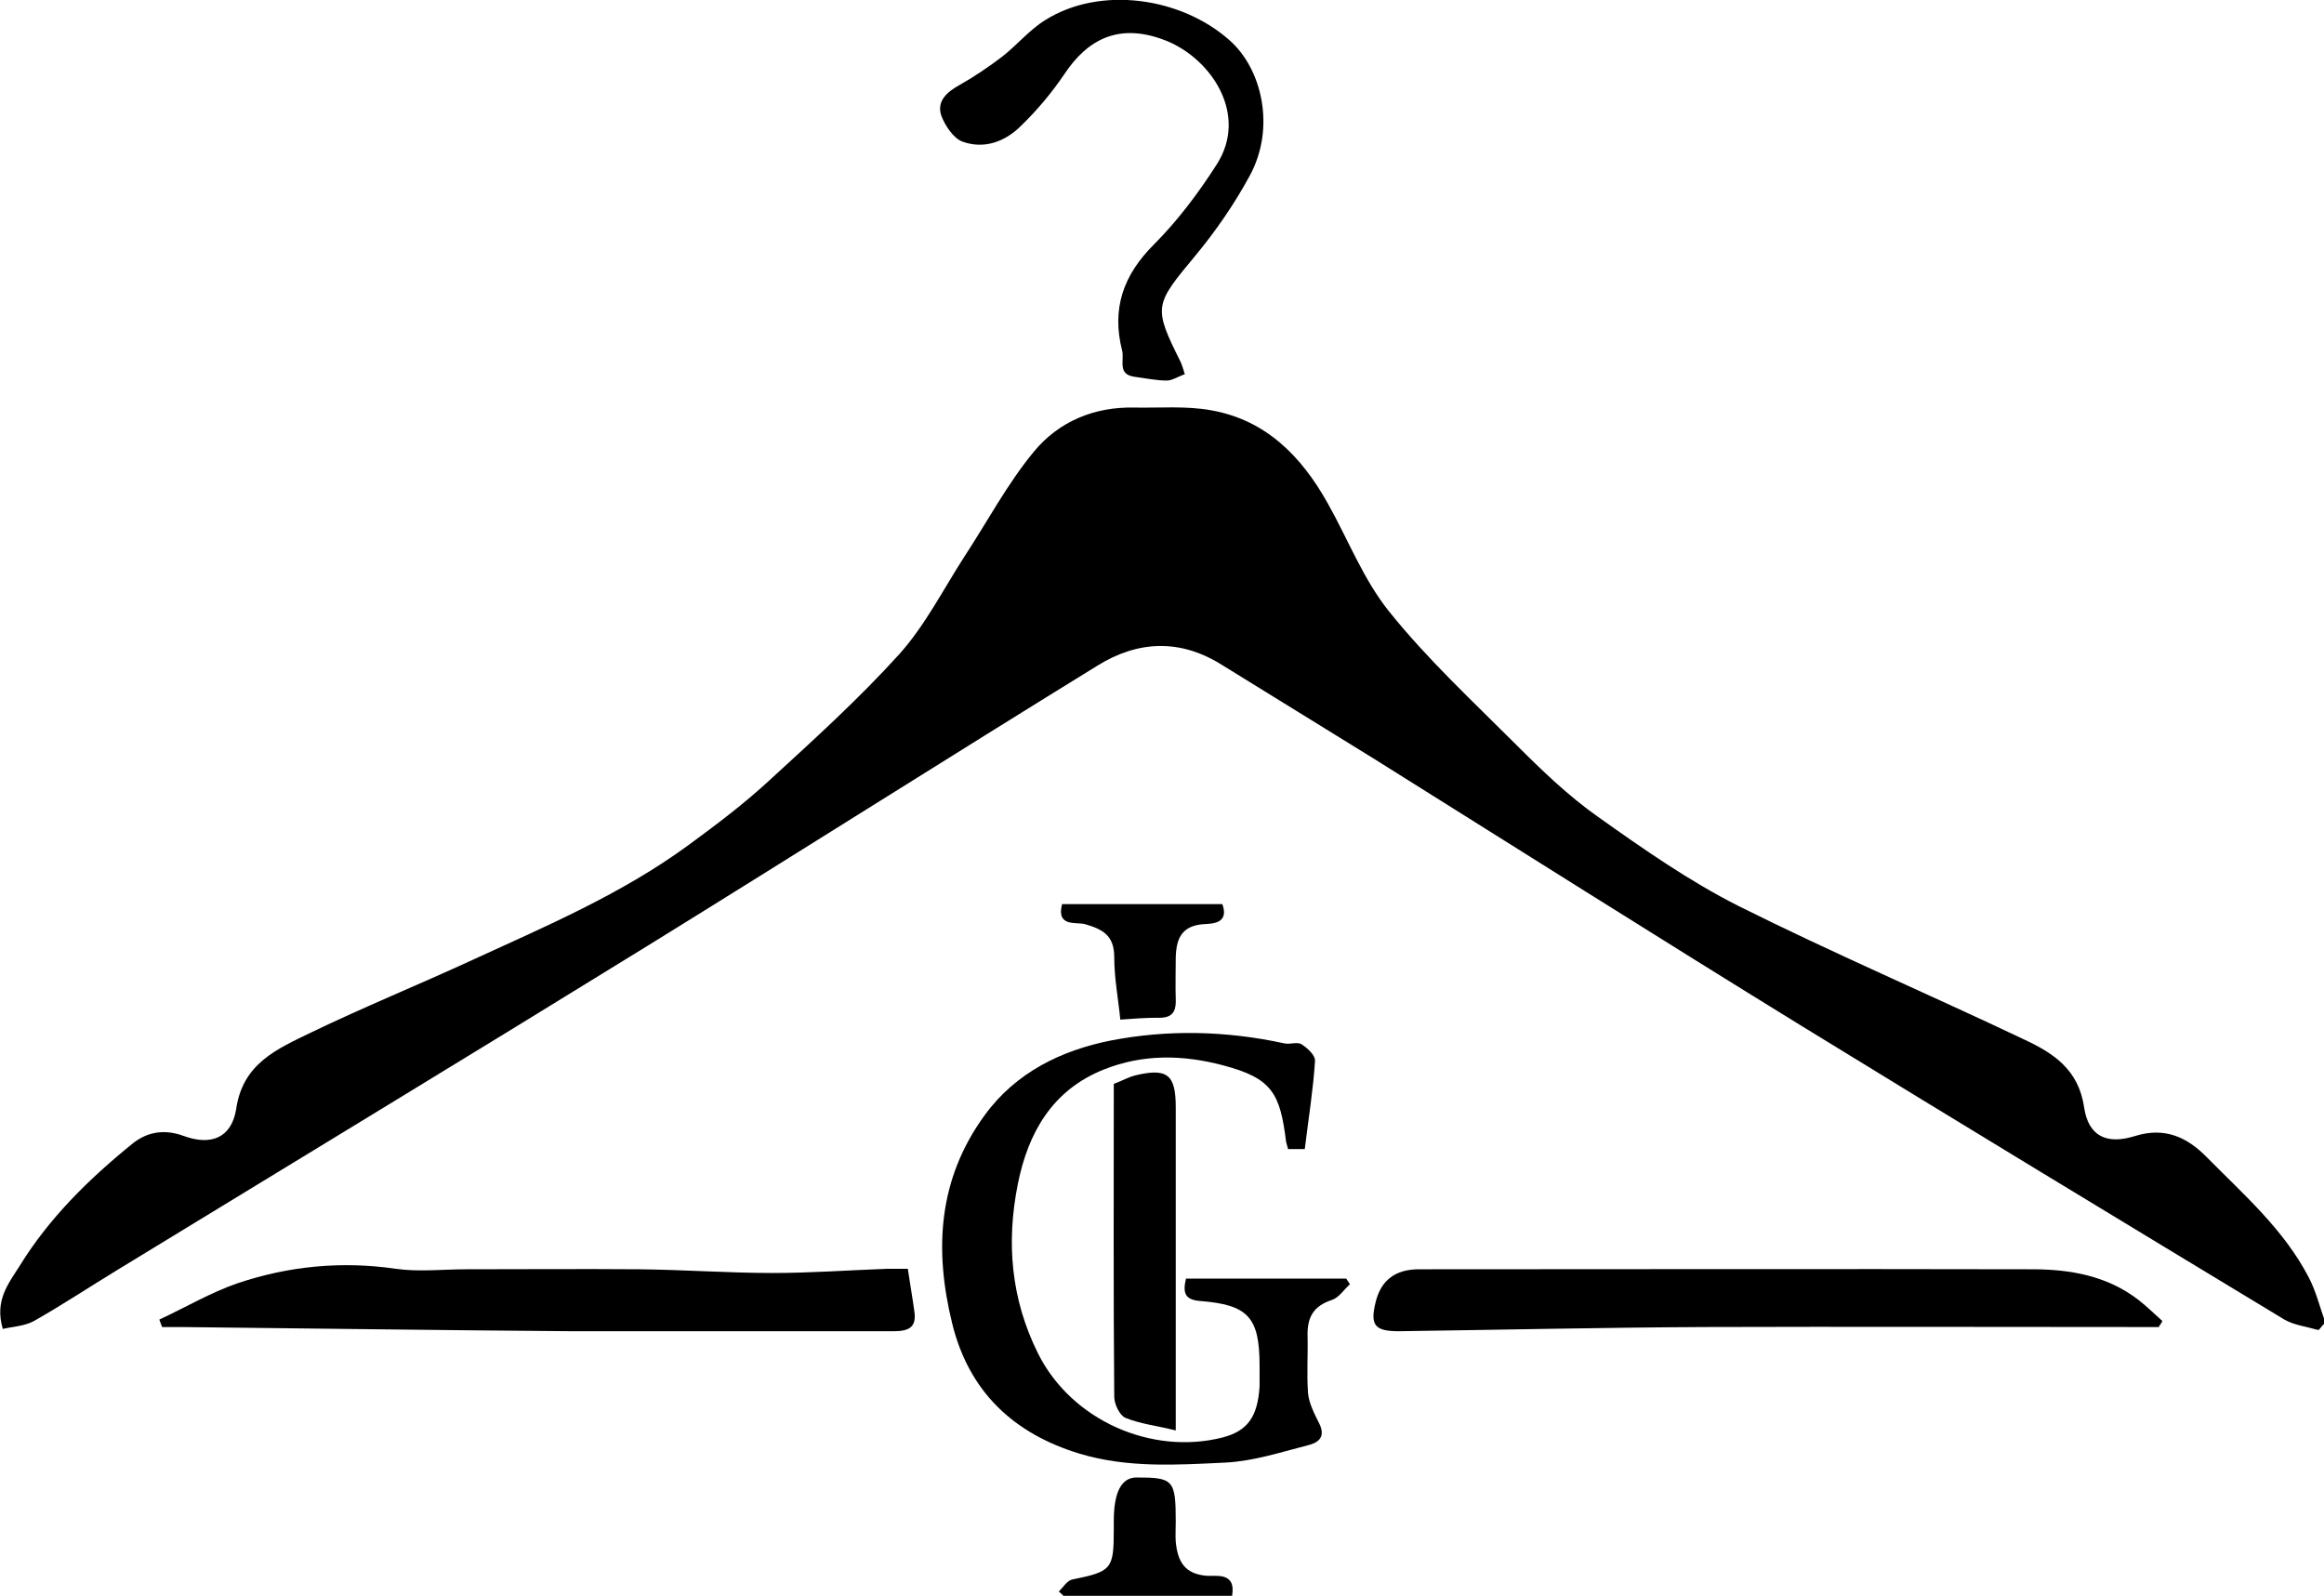
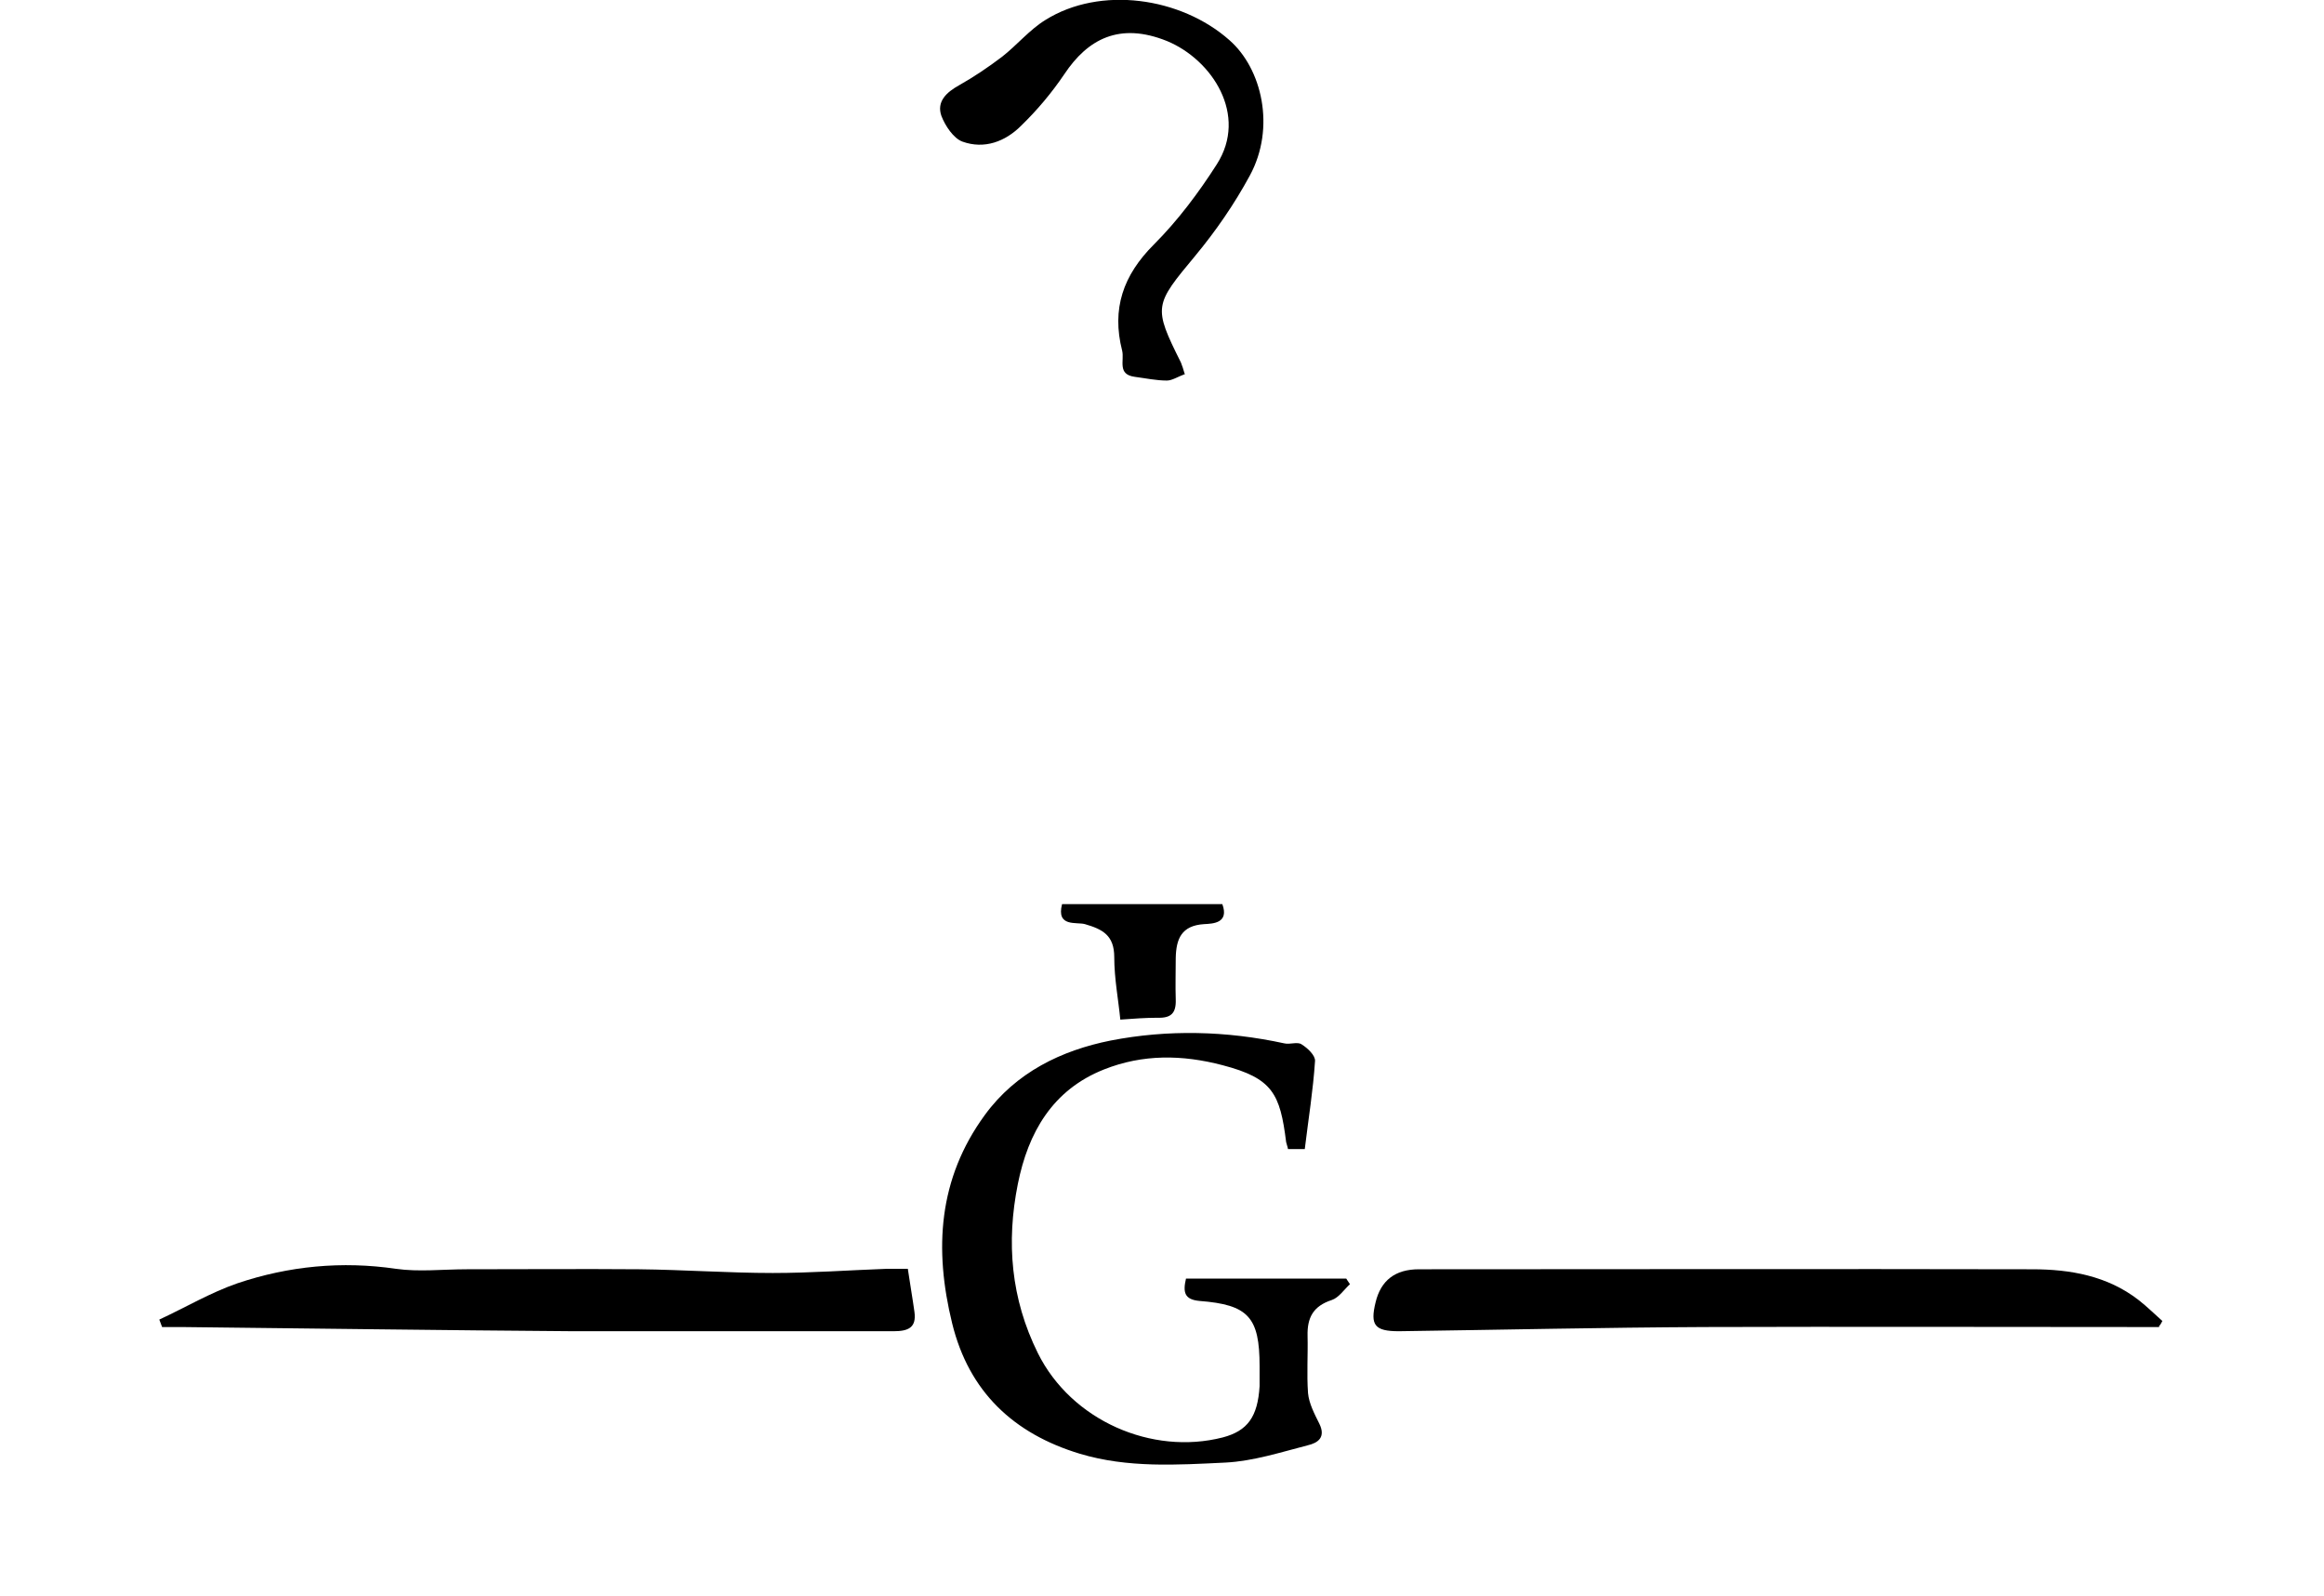
<svg xmlns="http://www.w3.org/2000/svg" id="Capa_2" data-name="Capa 2" viewBox="0 0 49.89 34.26">
  <defs>
    <style>
      .cls-1 {
        stroke-width: 0px;
      }
    </style>
  </defs>
  <g id="Capa_1-2" data-name="Capa 1">
    <g>
-       <path class="cls-1" d="m49.75,28.55c-.24-.07-.5-.1-.71-.22-3.47-2.1-6.94-4.2-10.39-6.32-3.07-1.89-6.12-3.82-9.17-5.73-1.08-.67-2.16-1.33-3.24-2-.9-.57-1.81-.53-2.68.01-3.23,1.99-6.43,4.02-9.65,6.01-3.79,2.34-7.6,4.65-11.4,6.97-.59.36-1.18.75-1.78,1.09-.2.11-.45.12-.67.17-.18-.61.12-.97.36-1.35.64-1.04,1.5-1.88,2.44-2.64.32-.25.69-.3,1.09-.15.58.21,1.02.04,1.12-.58.14-.98.88-1.29,1.6-1.64,1.14-.55,2.32-1.03,3.47-1.56,1.59-.73,3.21-1.42,4.63-2.46.6-.44,1.2-.89,1.75-1.4.95-.87,1.91-1.74,2.78-2.7.55-.61.94-1.38,1.39-2.08.5-.76.93-1.58,1.51-2.28.53-.64,1.29-.96,2.15-.94.55.01,1.12-.04,1.66.06,1.17.21,1.93.99,2.49,1.99.44.78.77,1.65,1.33,2.34.82,1.02,1.79,1.92,2.72,2.85.55.55,1.12,1.1,1.76,1.55.97.69,1.96,1.38,3.01,1.91,2.02,1.01,4.1,1.9,6.14,2.87.62.29,1.16.64,1.28,1.45.09.62.48.81,1.09.62.64-.2,1.12.02,1.55.46.79.8,1.65,1.55,2.18,2.57.16.3.24.65.36.97-.05.05-.1.11-.14.16Z" />
      <path class="cls-1" d="m28.03,24.67h-.38c-.01-.06-.03-.1-.04-.15-.13-1.04-.29-1.37-1.36-1.65-.87-.23-1.72-.24-2.55.09-1.11.44-1.63,1.36-1.85,2.46-.25,1.25-.15,2.46.43,3.63.72,1.45,2.45,2.2,3.97,1.81.53-.14.75-.44.79-1.1,0-.14,0-.28,0-.43,0-1.05-.24-1.32-1.29-1.4-.32-.03-.36-.18-.29-.48h3.44s.05.08.08.12c-.13.12-.24.29-.39.34-.4.13-.53.38-.52.77.01.41-.02.82.01,1.23.02.22.14.45.24.65.15.3-.03.42-.25.47-.58.15-1.17.34-1.76.37-1.04.05-2.1.12-3.13-.19-1.42-.43-2.38-1.33-2.74-2.8-.39-1.59-.3-3.1.7-4.47.67-.92,1.65-1.39,2.7-1.6,1.23-.24,2.49-.21,3.73.06.12.03.28-.04.37.02.13.08.3.24.29.36-.04.62-.14,1.23-.22,1.89Z" />
      <path class="cls-1" d="m46.35,28.49c-.17,0-.34,0-.51,0-3.08,0-6.16-.01-9.24,0-2.19.01-4.38.06-6.57.09-.52,0-.62-.13-.5-.62q.17-.71.93-.71c4.39,0,8.78-.01,13.17,0,.81,0,1.61.14,2.28.66.18.14.34.3.51.45-.02.04-.04.08-.07.11Z" />
      <path class="cls-1" d="m19.49,27.25c.05.34.1.62.14.91.05.35-.14.42-.45.42-2.29,0-4.58,0-6.87,0-2.81-.02-5.61-.06-8.42-.09-.14,0-.27,0-.41,0-.02-.05-.04-.11-.06-.16.56-.26,1.1-.58,1.68-.78,1.1-.37,2.24-.48,3.4-.31.49.07,1.01.01,1.52.01,1.23,0,2.47-.01,3.7,0,.96.01,1.92.08,2.87.08.82,0,1.63-.06,2.45-.09.15,0,.31,0,.45,0Z" />
      <path class="cls-1" d="m25.44,8.03c-.16.06-.28.14-.39.14-.23,0-.46-.05-.69-.08-.38-.05-.22-.35-.27-.56-.23-.9.02-1.62.68-2.28.51-.51.96-1.11,1.35-1.72.68-1.06-.1-2.25-1.07-2.65-1.02-.41-1.7-.04-2.2.71-.27.4-.58.77-.93,1.11-.34.34-.79.51-1.26.34-.19-.07-.37-.34-.45-.55-.11-.31.11-.51.38-.66.32-.18.63-.39.92-.61.32-.25.59-.58.93-.79,1.18-.74,2.91-.49,3.95.43.7.61,1,1.88.44,2.91-.33.61-.73,1.19-1.17,1.72-.88,1.06-.91,1.09-.31,2.29.03.07.05.14.08.24Z" />
-       <path class="cls-1" d="m23.91,23.27c.23-.09.33-.15.45-.18.7-.17.88-.02.88.68,0,2.12,0,4.23,0,6.35v.59c-.4-.1-.76-.14-1.08-.27-.12-.05-.24-.29-.24-.45-.02-2.25-.01-4.5-.01-6.72Z" />
-       <path class="cls-1" d="m26.45,34.26h-3.62s-.06-.06-.1-.09c.09-.09.18-.24.29-.26.84-.17.89-.22.89-1.06,0-.06,0-.13,0-.19q0-.94.49-.94c.79,0,.84.05.84.95,0,.14-.01.28,0,.43.04.41.18.69.66.73.18.02.64-.1.55.43Z" />
-       <path class="cls-1" d="m26.24,19.41c.15.41-.2.42-.39.43-.49.03-.6.32-.61.72,0,.3-.01.6,0,.9.01.29-.1.4-.39.39-.26,0-.52.02-.8.04-.04-.42-.13-.88-.13-1.34,0-.47-.25-.6-.63-.71-.18-.05-.62.07-.49-.43h3.44Z" />
+       <path class="cls-1" d="m26.24,19.41c.15.41-.2.42-.39.43-.49.03-.6.32-.61.72,0,.3-.01.6,0,.9.01.29-.1.4-.39.39-.26,0-.52.02-.8.04-.04-.42-.13-.88-.13-1.34,0-.47-.25-.6-.63-.71-.18-.05-.62.07-.49-.43Z" />
    </g>
  </g>
</svg>